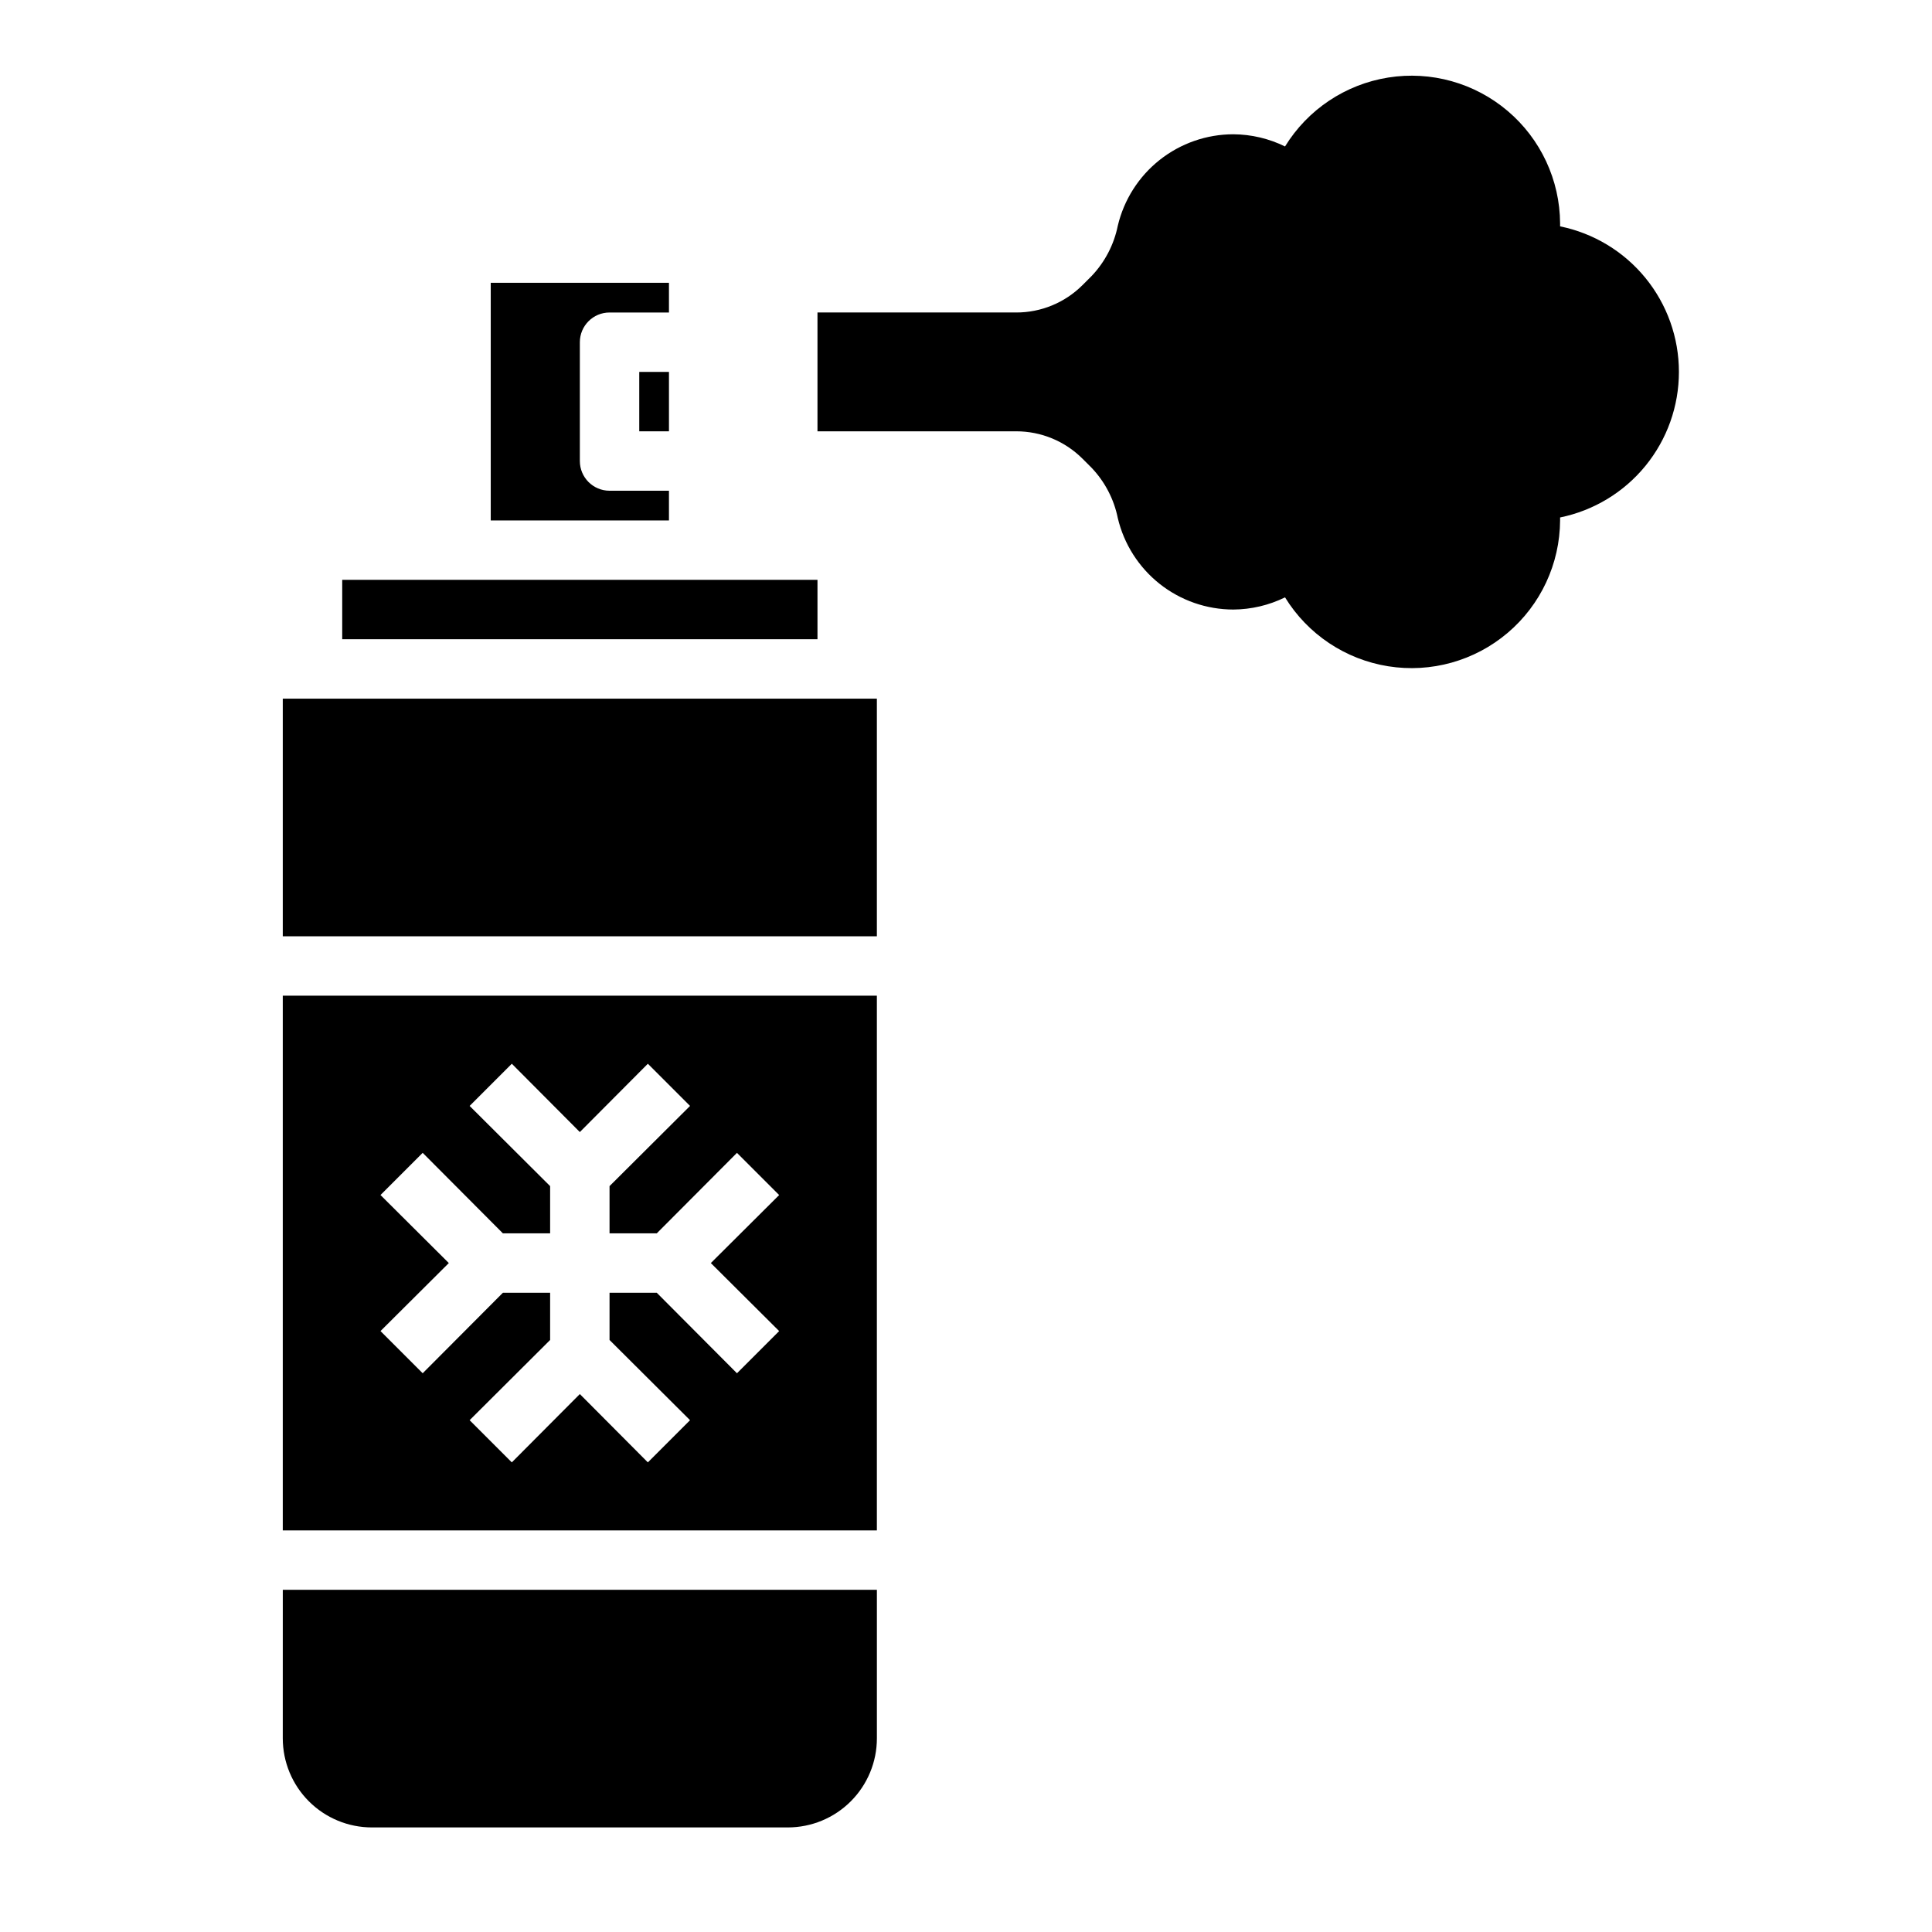
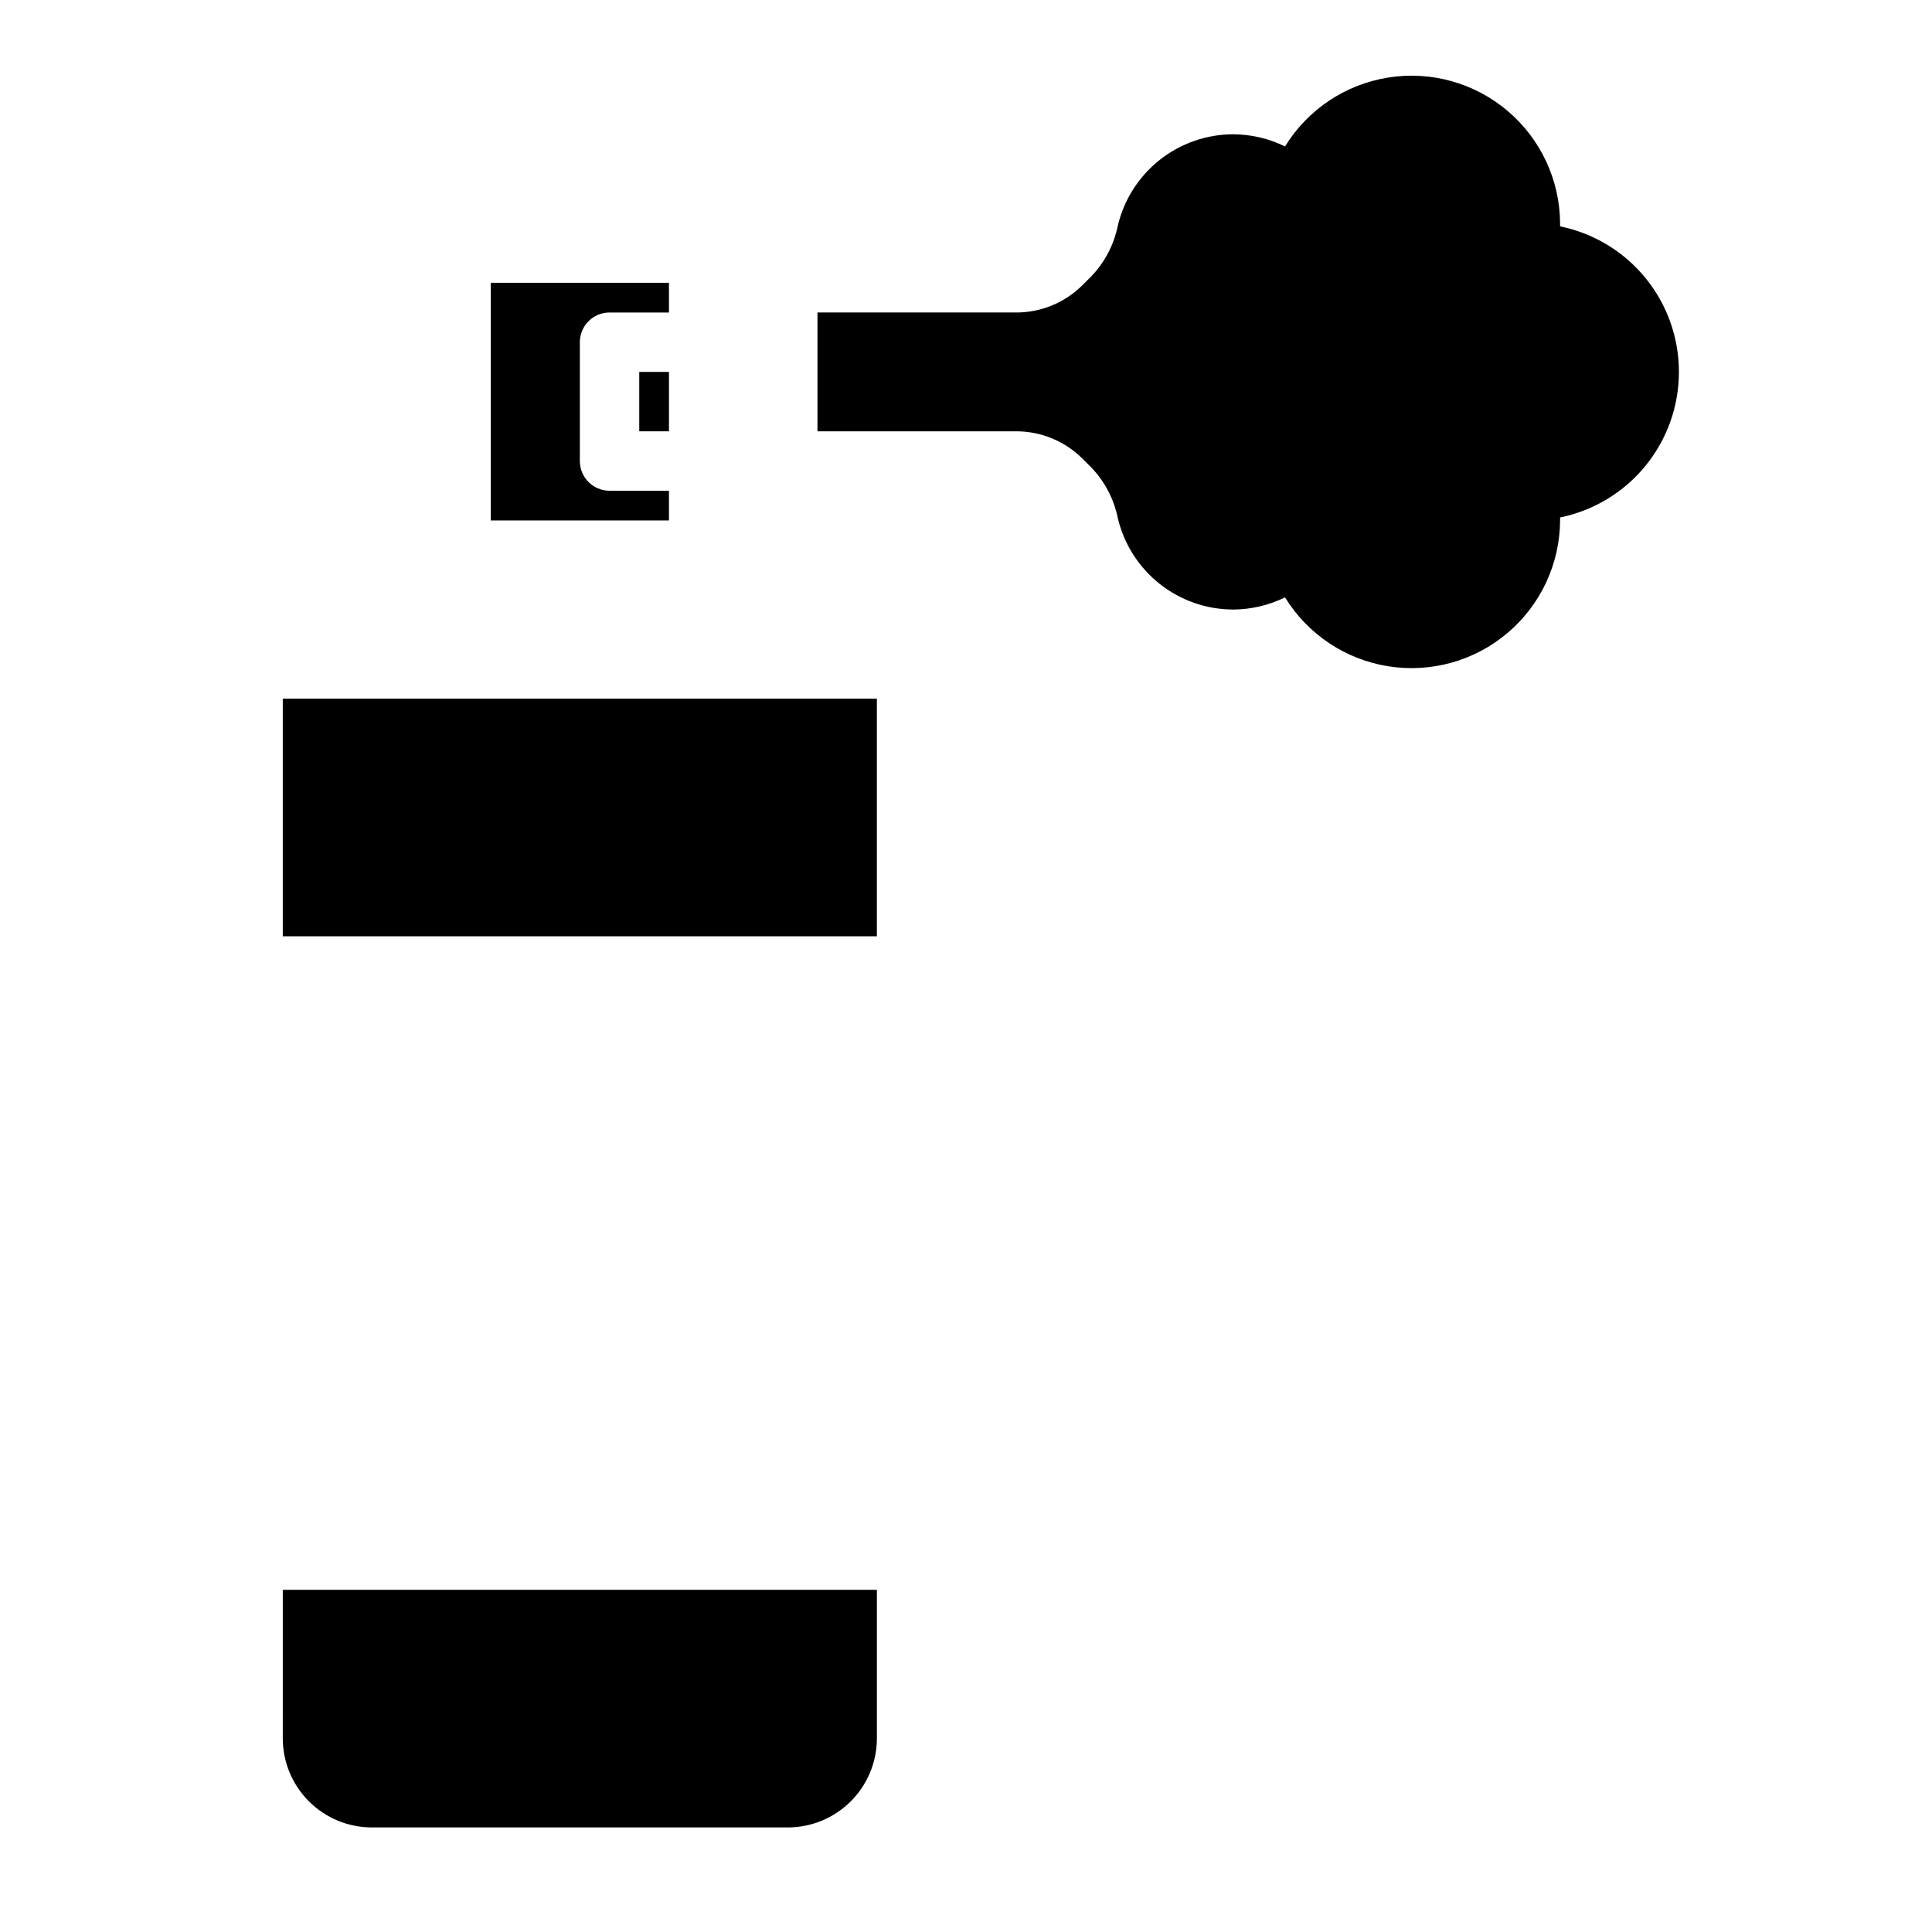
<svg xmlns="http://www.w3.org/2000/svg" fill="#000000" width="800px" height="800px" version="1.1" viewBox="144 144 512 512">
  <g>
    <path d="m313.41 242.56h7.871v15.742h-7.871z" />
-     <path d="m234.69 297.66h125.95v15.742h-125.95z" />
    <path d="m321.28 274.05h-15.742c-4.348 0-7.871-3.523-7.871-7.871v-31.488c0-4.348 3.523-7.875 7.871-7.875h15.742v-7.871h-47.23v62.977h47.23z" />
    <path d="m218.94 604.67c0 6.262 2.488 12.27 6.918 16.699 4.43 4.43 10.434 6.918 16.699 6.918h110.21c6.266 0 12.27-2.488 16.699-6.918 4.43-4.43 6.918-10.438 6.918-16.699v-39.359h-157.44z" />
    <path d="m218.94 329.15h157.44v62.977h-157.44z" />
-     <path d="m218.94 549.57h157.44v-141.7h-157.44zm25.898-88.875 11.18-11.18 21.254 21.336h12.516v-12.516l-21.332-21.254 11.18-11.18 18.027 18.105 18.027-18.105 11.18 11.18-21.336 21.254v12.516h12.516l21.254-21.332 11.18 11.18-18.105 18.023 18.105 18.027-11.18 11.18-21.254-21.336h-12.516v12.516l21.332 21.254-11.18 11.18-18.023-18.105-18.027 18.105-11.18-11.18 21.332-21.254v-12.516h-12.516l-21.254 21.332-11.18-11.18 18.105-18.023z" />
    <path d="m588.93 242.56c0.004-9.074-3.129-17.871-8.867-24.898-5.738-7.031-13.73-11.859-22.621-13.676v-0.785c-0.062-11.484-5.137-22.367-13.895-29.797-8.758-7.43-20.32-10.664-31.66-8.855-11.34 1.809-21.328 8.477-27.34 18.262-4.262-2.094-8.945-3.199-13.695-3.227-7.09 0.004-13.969 2.402-19.527 6.801-5.555 4.398-9.465 10.547-11.098 17.445-1.012 4.996-3.414 9.605-6.926 13.305l-2.441 2.441v-0.004c-4.656 4.648-10.973 7.254-17.555 7.242h-52.664v31.488h52.664c6.582-0.008 12.898 2.598 17.555 7.242l2.441 2.441c3.512 3.695 5.914 8.309 6.926 13.305 1.633 6.898 5.543 13.043 11.098 17.445 5.559 4.398 12.438 6.797 19.527 6.801 4.75-0.031 9.434-1.133 13.695-3.227 6.012 9.781 16 16.453 27.34 18.262 11.34 1.809 22.902-1.426 31.66-8.855 8.758-7.43 13.832-18.312 13.895-29.797v-0.789 0.004c8.891-1.816 16.883-6.648 22.621-13.676 5.738-7.031 8.871-15.824 8.867-24.898z" />
  </g>
</svg>